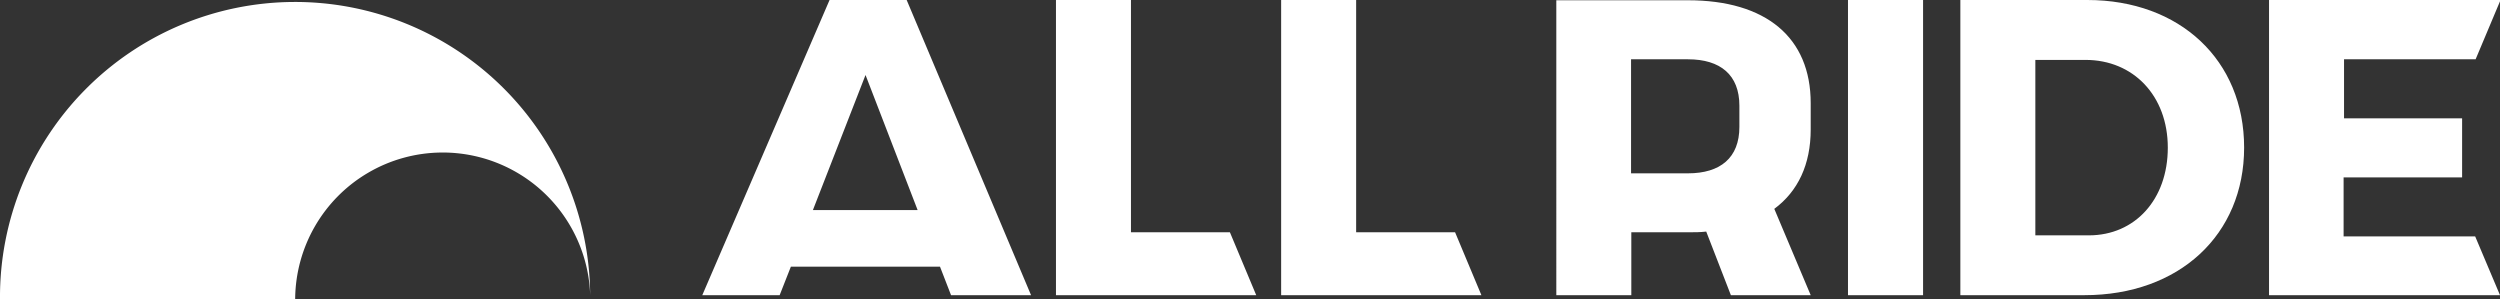
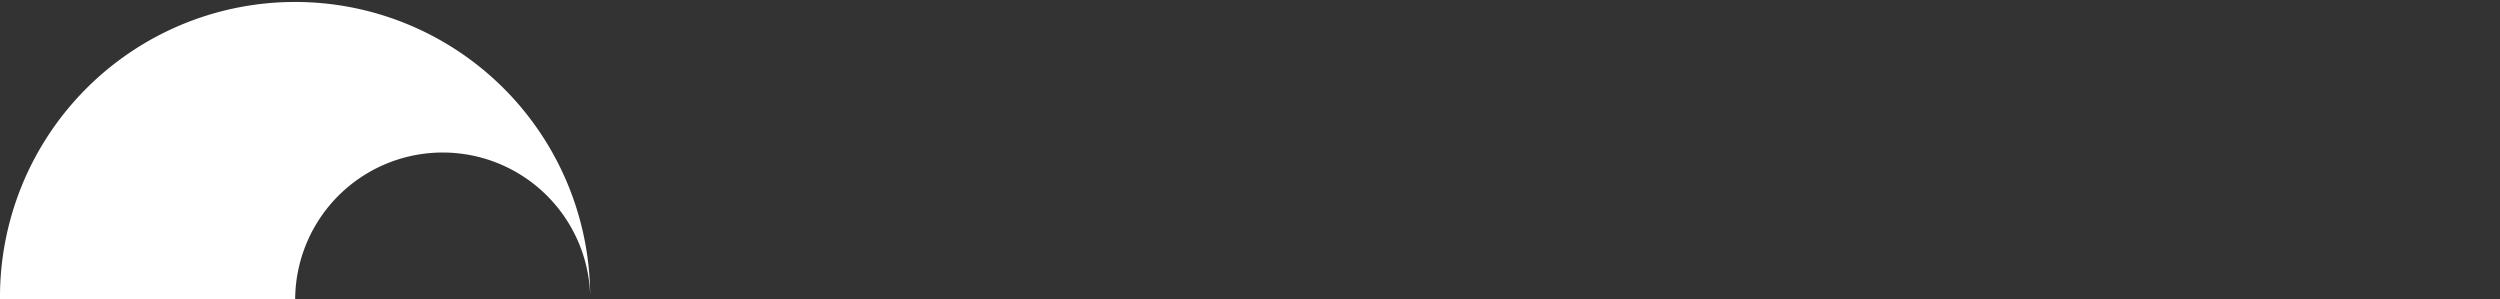
<svg xmlns="http://www.w3.org/2000/svg" id="圖層_1" data-name="圖層 1" width="285" height="34.09" viewBox="0 0 285 34.09">
  <rect x="0" y="0" width="285" height="34.09" fill="#333333" stroke="none" />
  <defs>
    <style>.cls-1{fill:#fff;fill-rule:evenodd;}</style>
  </defs>
  <path class="cls-1" d="M131.77,216.14h0a16.82,16.82,0,0,1,33.63-.45,33.64,33.64,0,0,0-67.28.45h33.65Z" transform="translate(-98.12 -182.05)" />
-   <path class="cls-1" d="M206.53,215.7h9.13l-14.18-33.65h-8.79L178.18,215.7H187l1.28-3.25h17l1.26,3.25Zm176.59-33.65H356.79V215.7h26.33L380.29,209h-15v-6.73h13.51v-6.73H365.34v-6.73h15l2.83-6.73Zm-61.52,0V215.7h14.14c10.81,0,18.21-6.88,18.21-16.83s-7.31-16.82-17.88-16.82Zm8.56,6.83h5.72c5.43,0,9.37,4.08,9.37,10s-3.75,10-9,10h-6.1v-20ZM317.35,215.7V182.05h-8.56V215.7Zm-64.63-7.17V182.05h-8.55V215.7H267l-3-7.17Zm-25.67,0V182.05H218.5V215.7h22.83l-3-7.17Zm68.36,7.17h9.13l-4.15-9.84c2.7-2,4.15-5.06,4.15-9.05v-3c0-7.5-5.1-11.73-14-11.73h-15V215.7h8.55v-7.17h6.49c.71,0,1.39,0,2.05-.08l2.81,7.25Zm1-19.25v.07c0,3.51-2.16,5.29-5.86,5.29h-6.49v-13h6.49c3.7,0,5.86,1.78,5.86,5.29v2.38ZM190.79,206c1.57-4,2.86-7.34,6-15.4l5.94,15.4Z" transform="translate(-98.12 -182.05)" />
</svg>